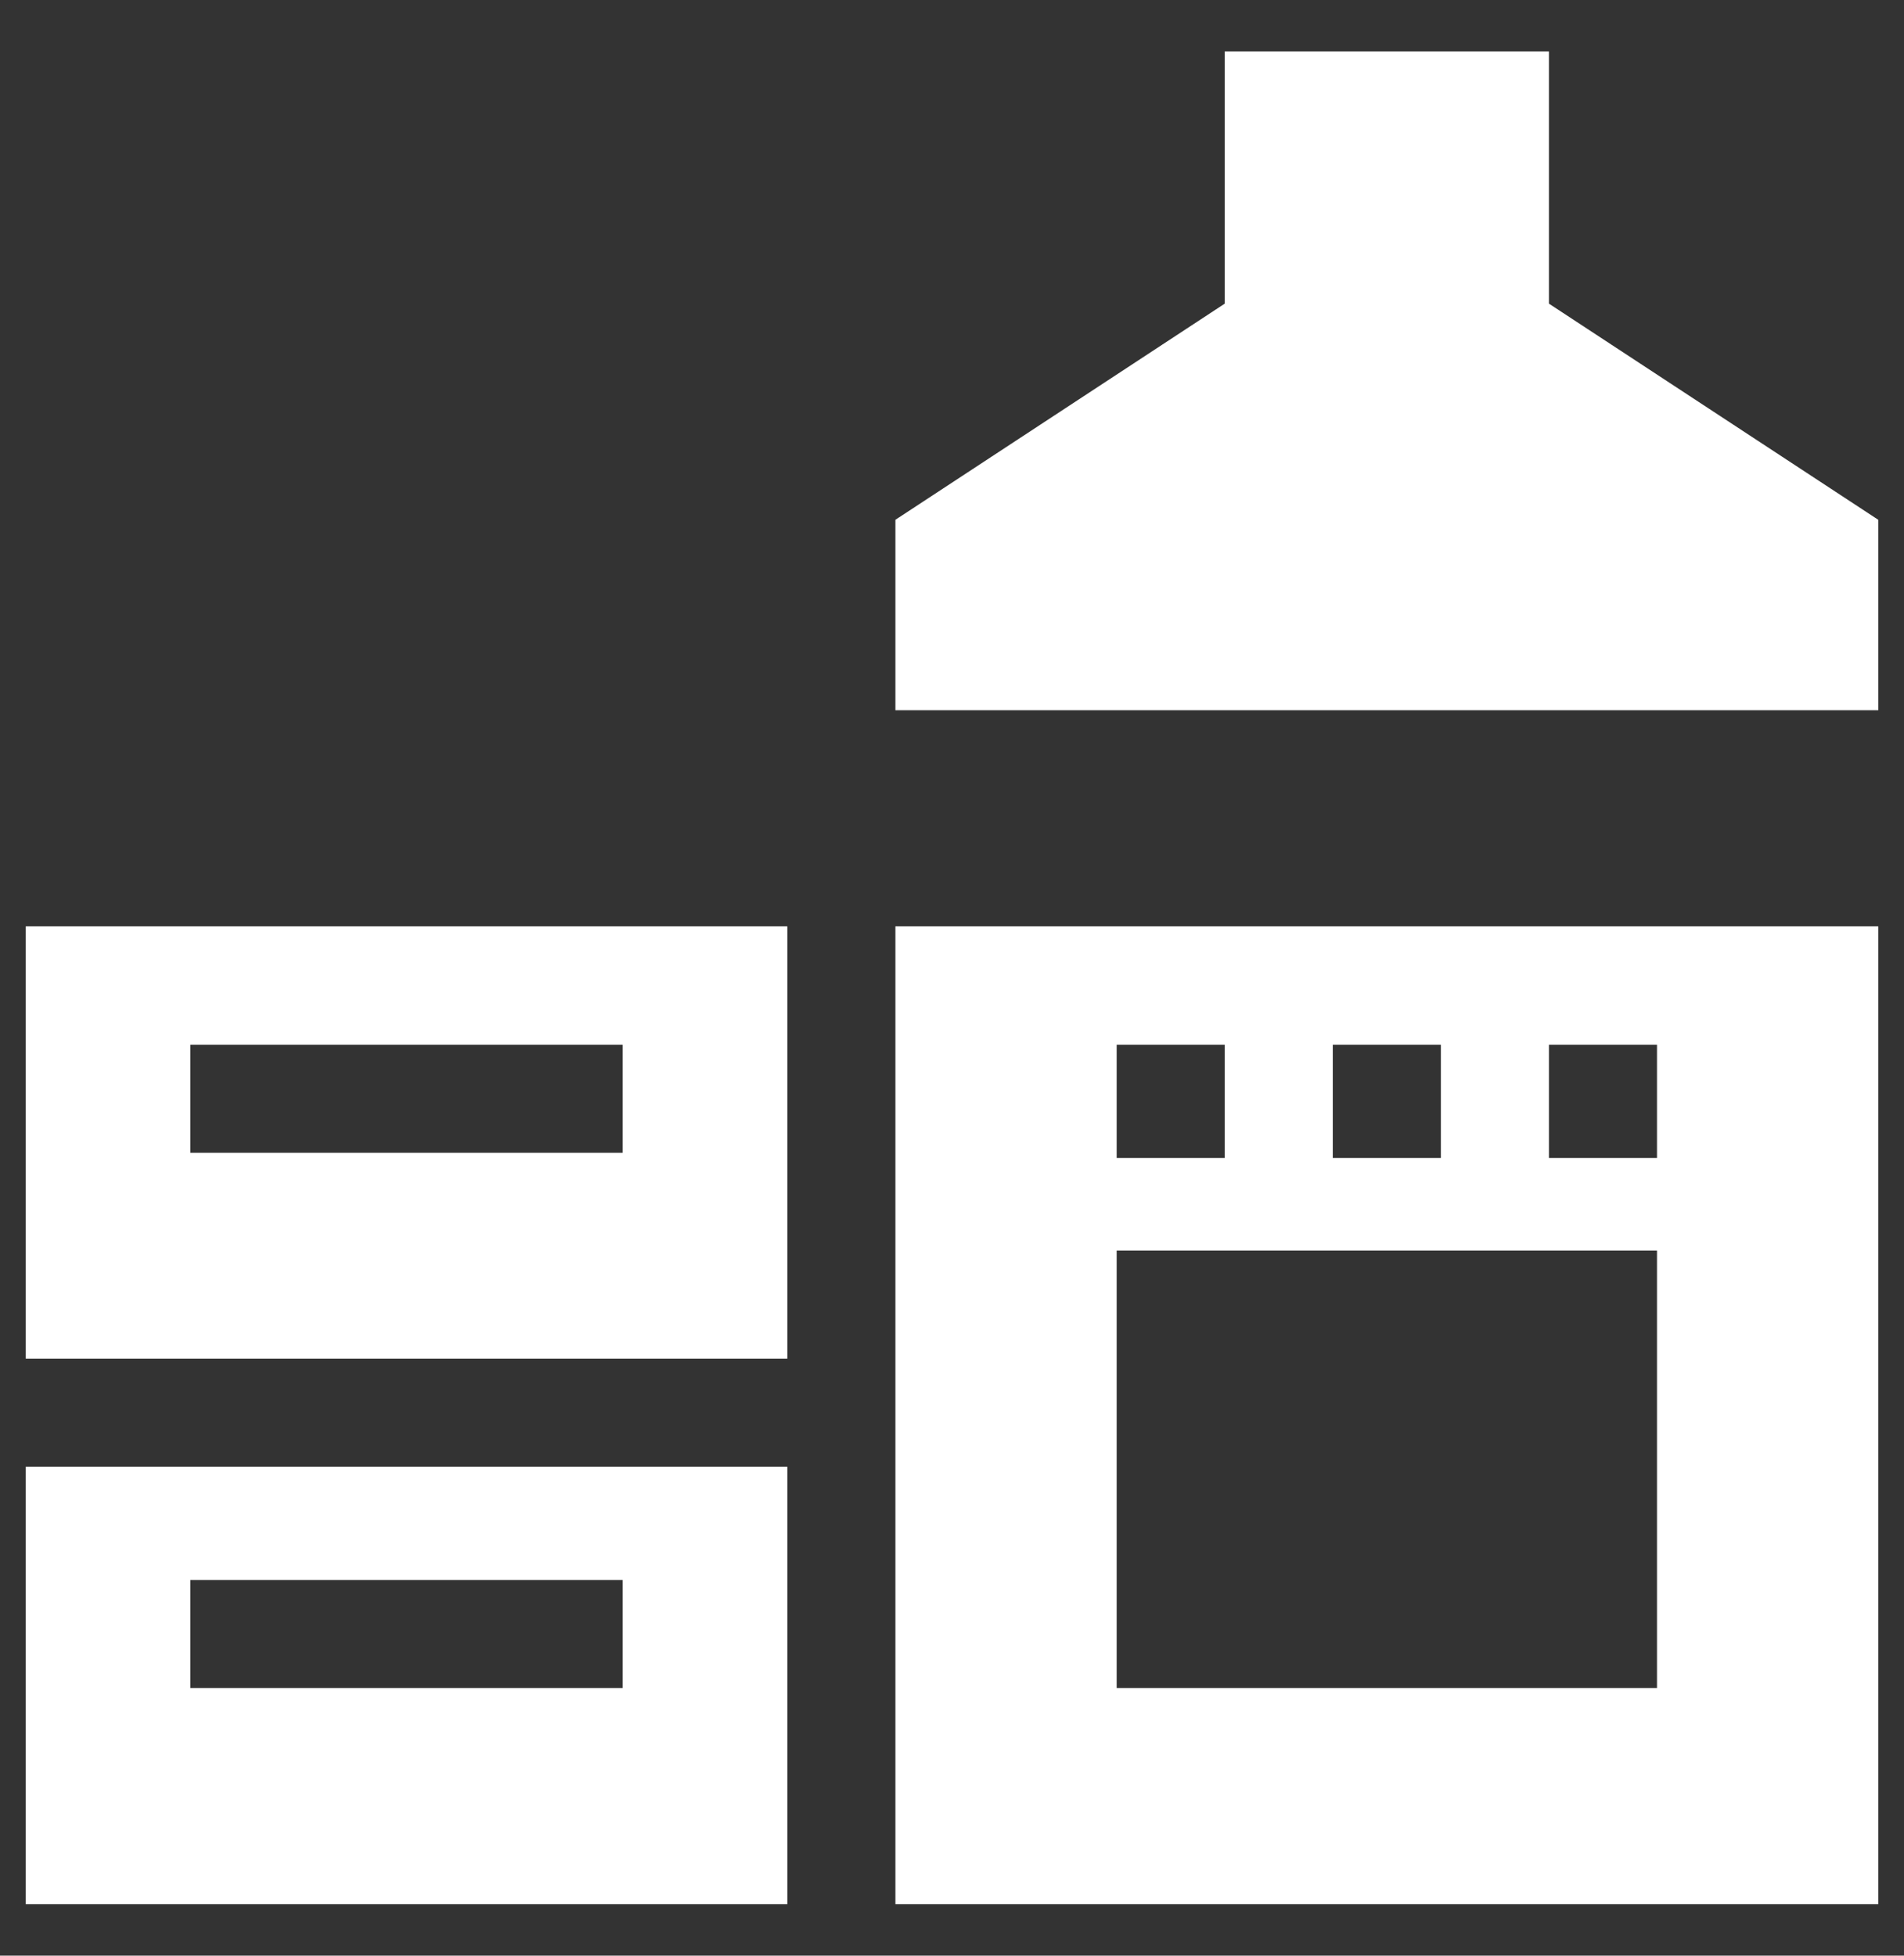
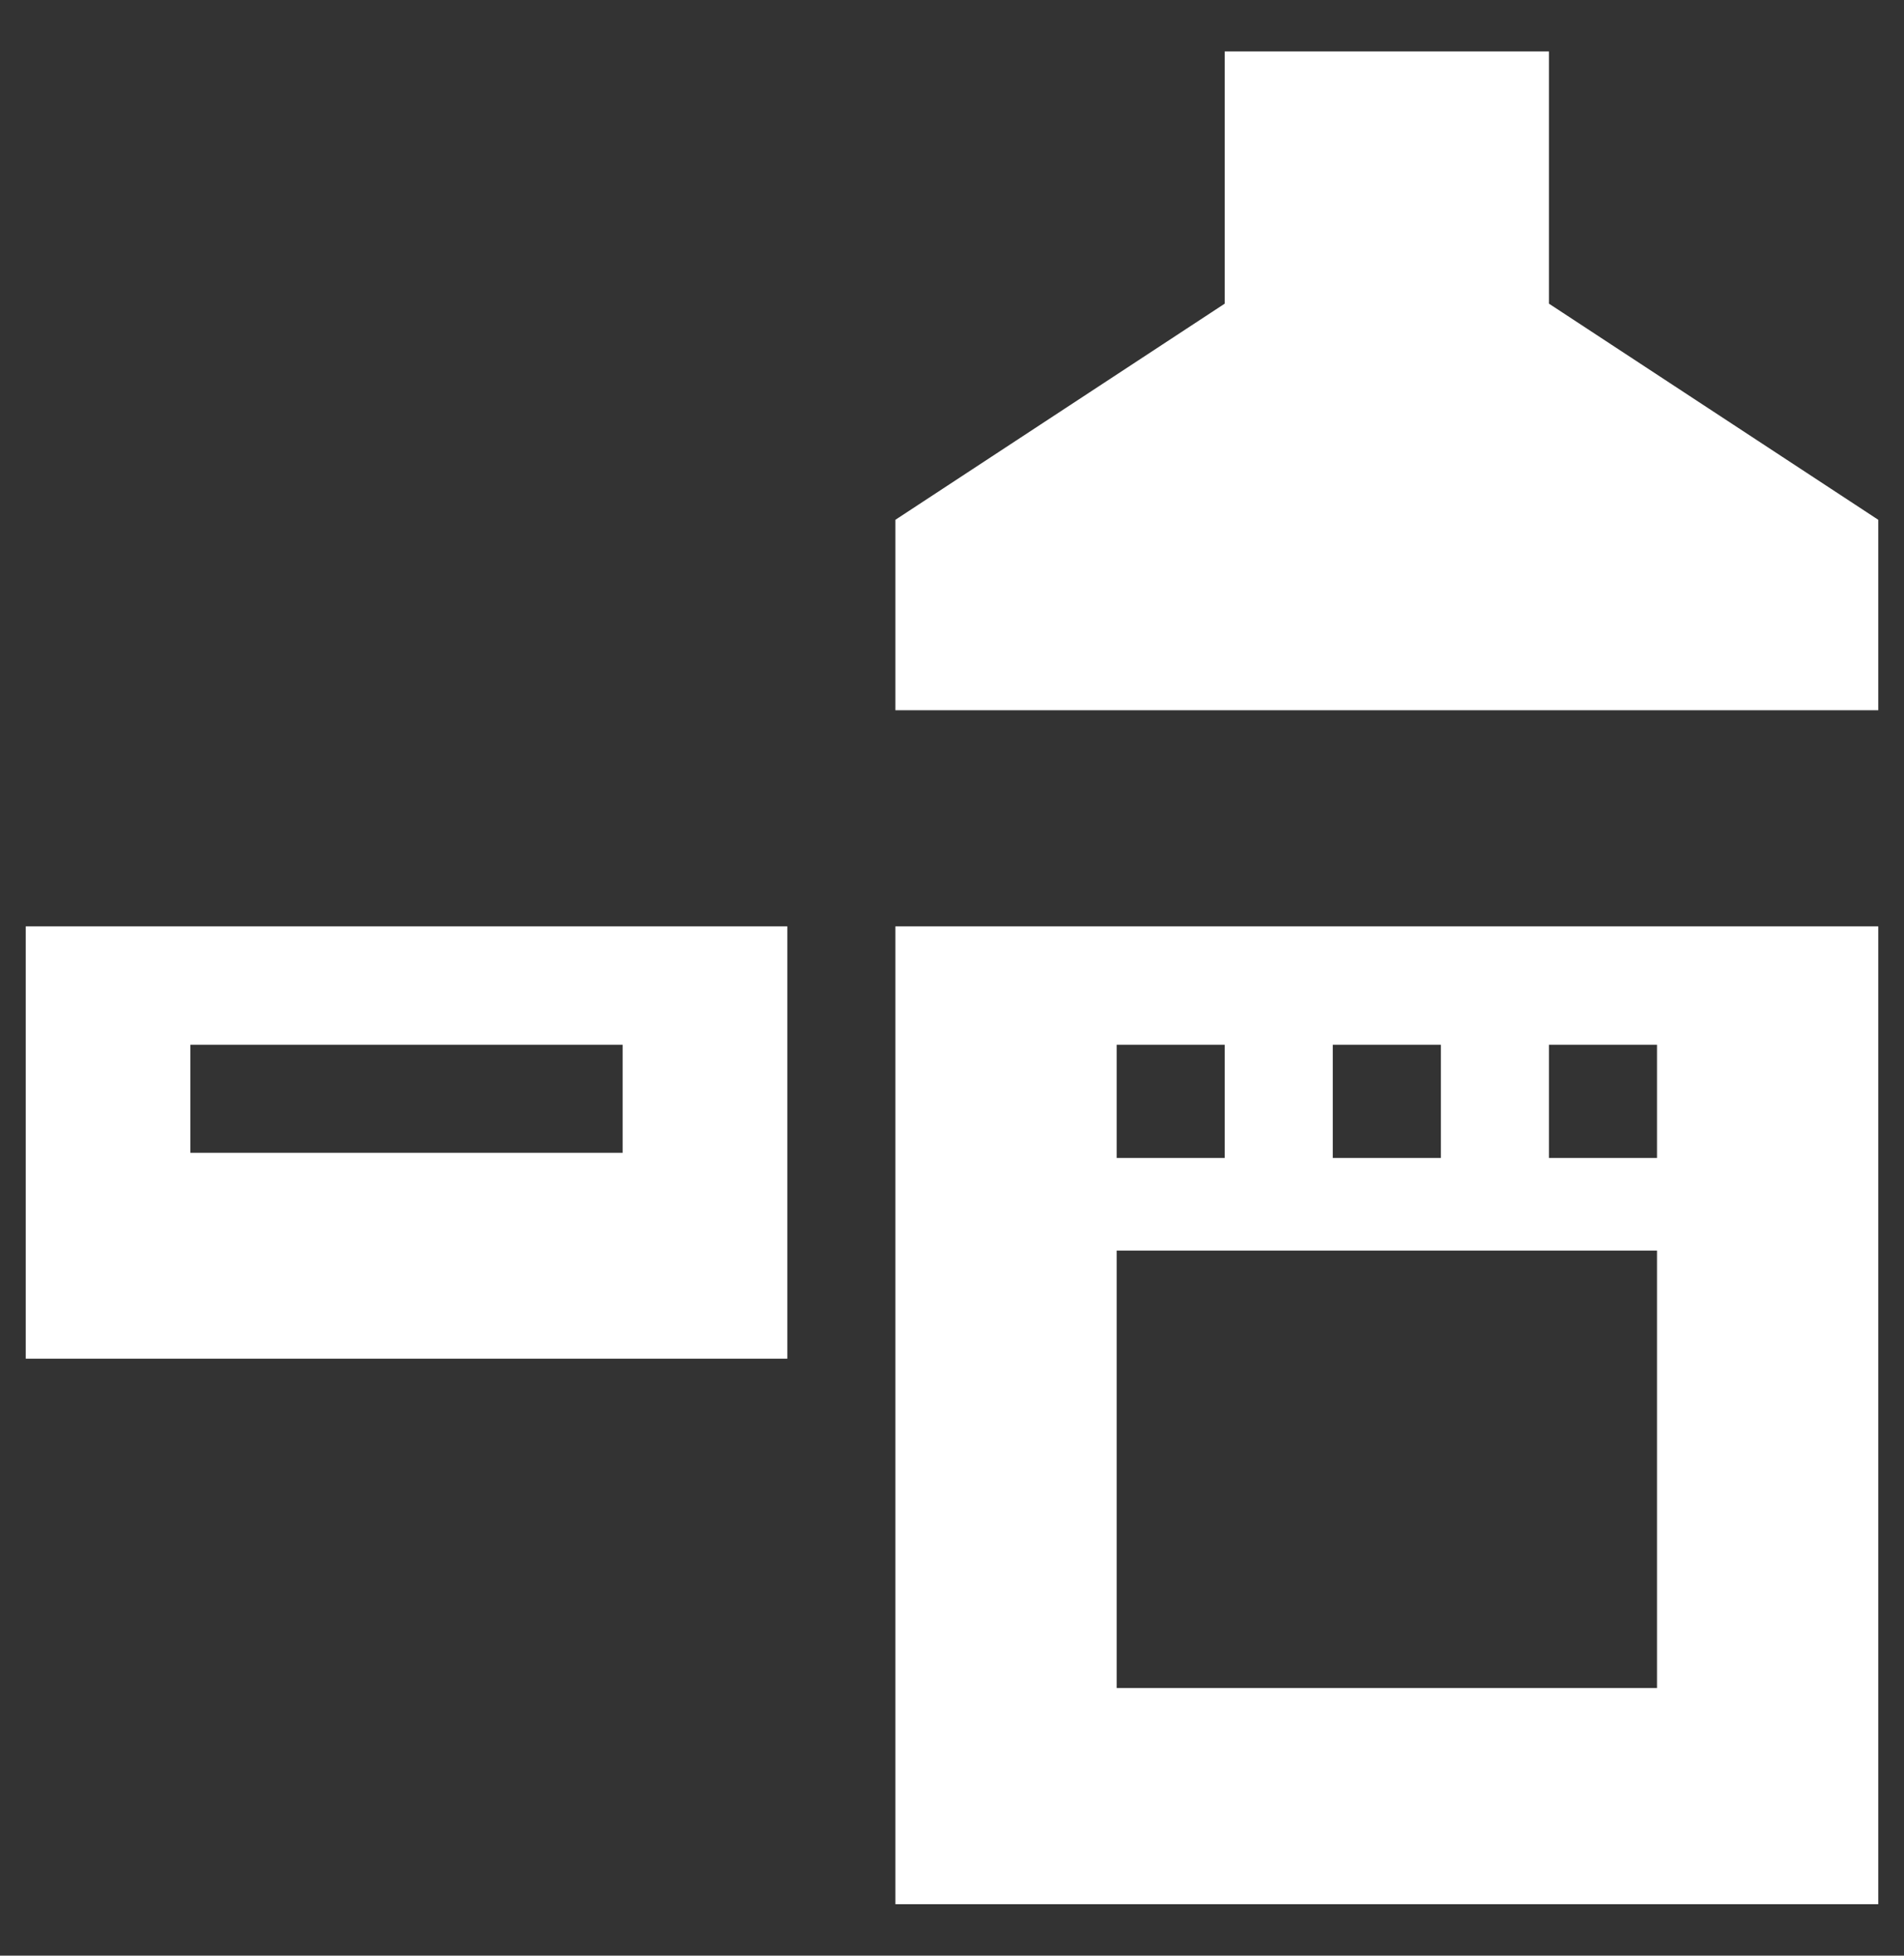
<svg xmlns="http://www.w3.org/2000/svg" version="1.1" id="Layer_1" x="0px" y="0px" width="37px" height="38px" viewBox="0 0 37 38" style="enable-background:new 0 0 37 38;" xml:space="preserve">
  <rect x="0" y="0" width="37" height="38" fill="#333333" stroke="none" />
  <style type="text/css">
	.st0{fill:#FFFFFF;}
</style>
  <g>
    <g>
      <g>
-         <path class="st0" d="M0.5,37h14.8v-8.5H0.5V37z M3.7,30.7h8.4v2.1H3.7V30.7z" />
        <path class="st0" d="M0.5,26.4h14.8V18H0.5V26.4z M3.7,20.3h8.4v2.1H3.7V20.3z" />
        <path class="st0" d="M17.4,37h19.1V18H17.4V37z M30.1,20.3h2.1v2.2h-2.1V20.3z M25.9,20.3H28v2.2h-2.1V20.3z M21.7,20.3h2.1v2.2     h-2.1V20.3z M21.7,24.3h10.5v8.5H21.7V24.3z" />
        <polygon id="XMLID_1_" class="st0" points="30.1,5.9 30.1,1 23.8,1 23.8,5.9 17.4,10.1 17.4,13.8 36.5,13.8 36.5,10.1    " />
      </g>
    </g>
  </g>
</svg>